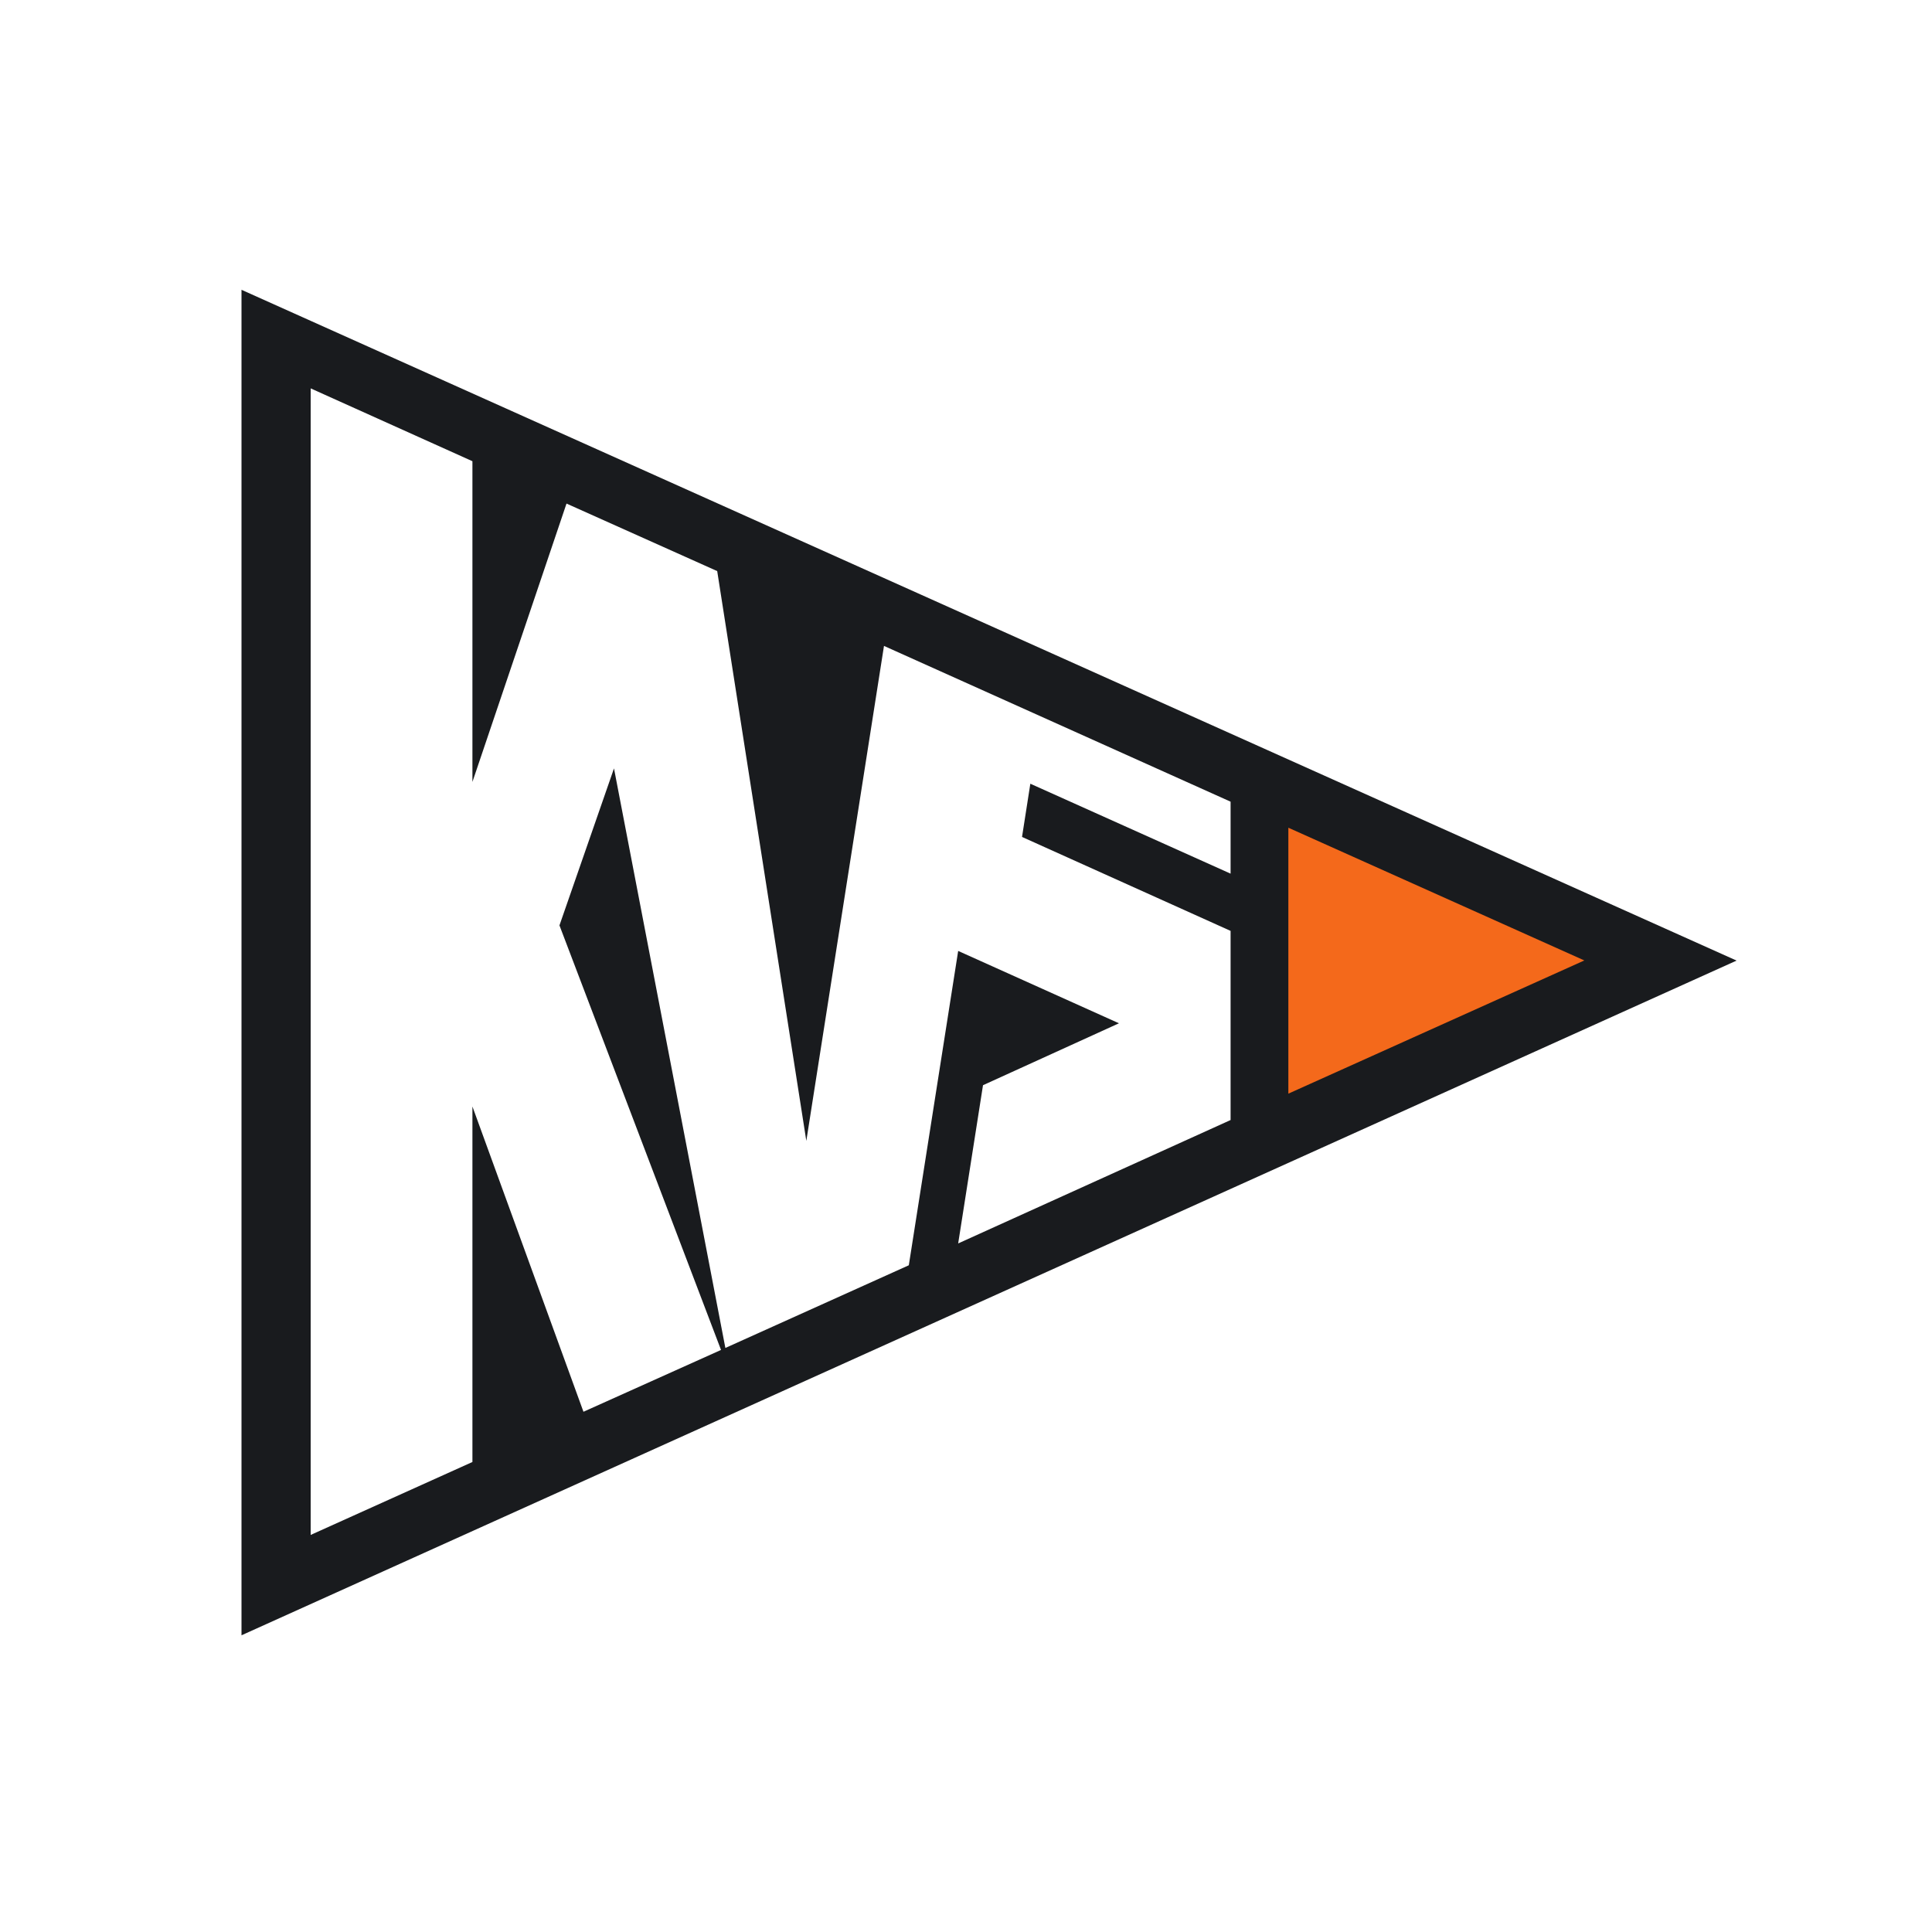
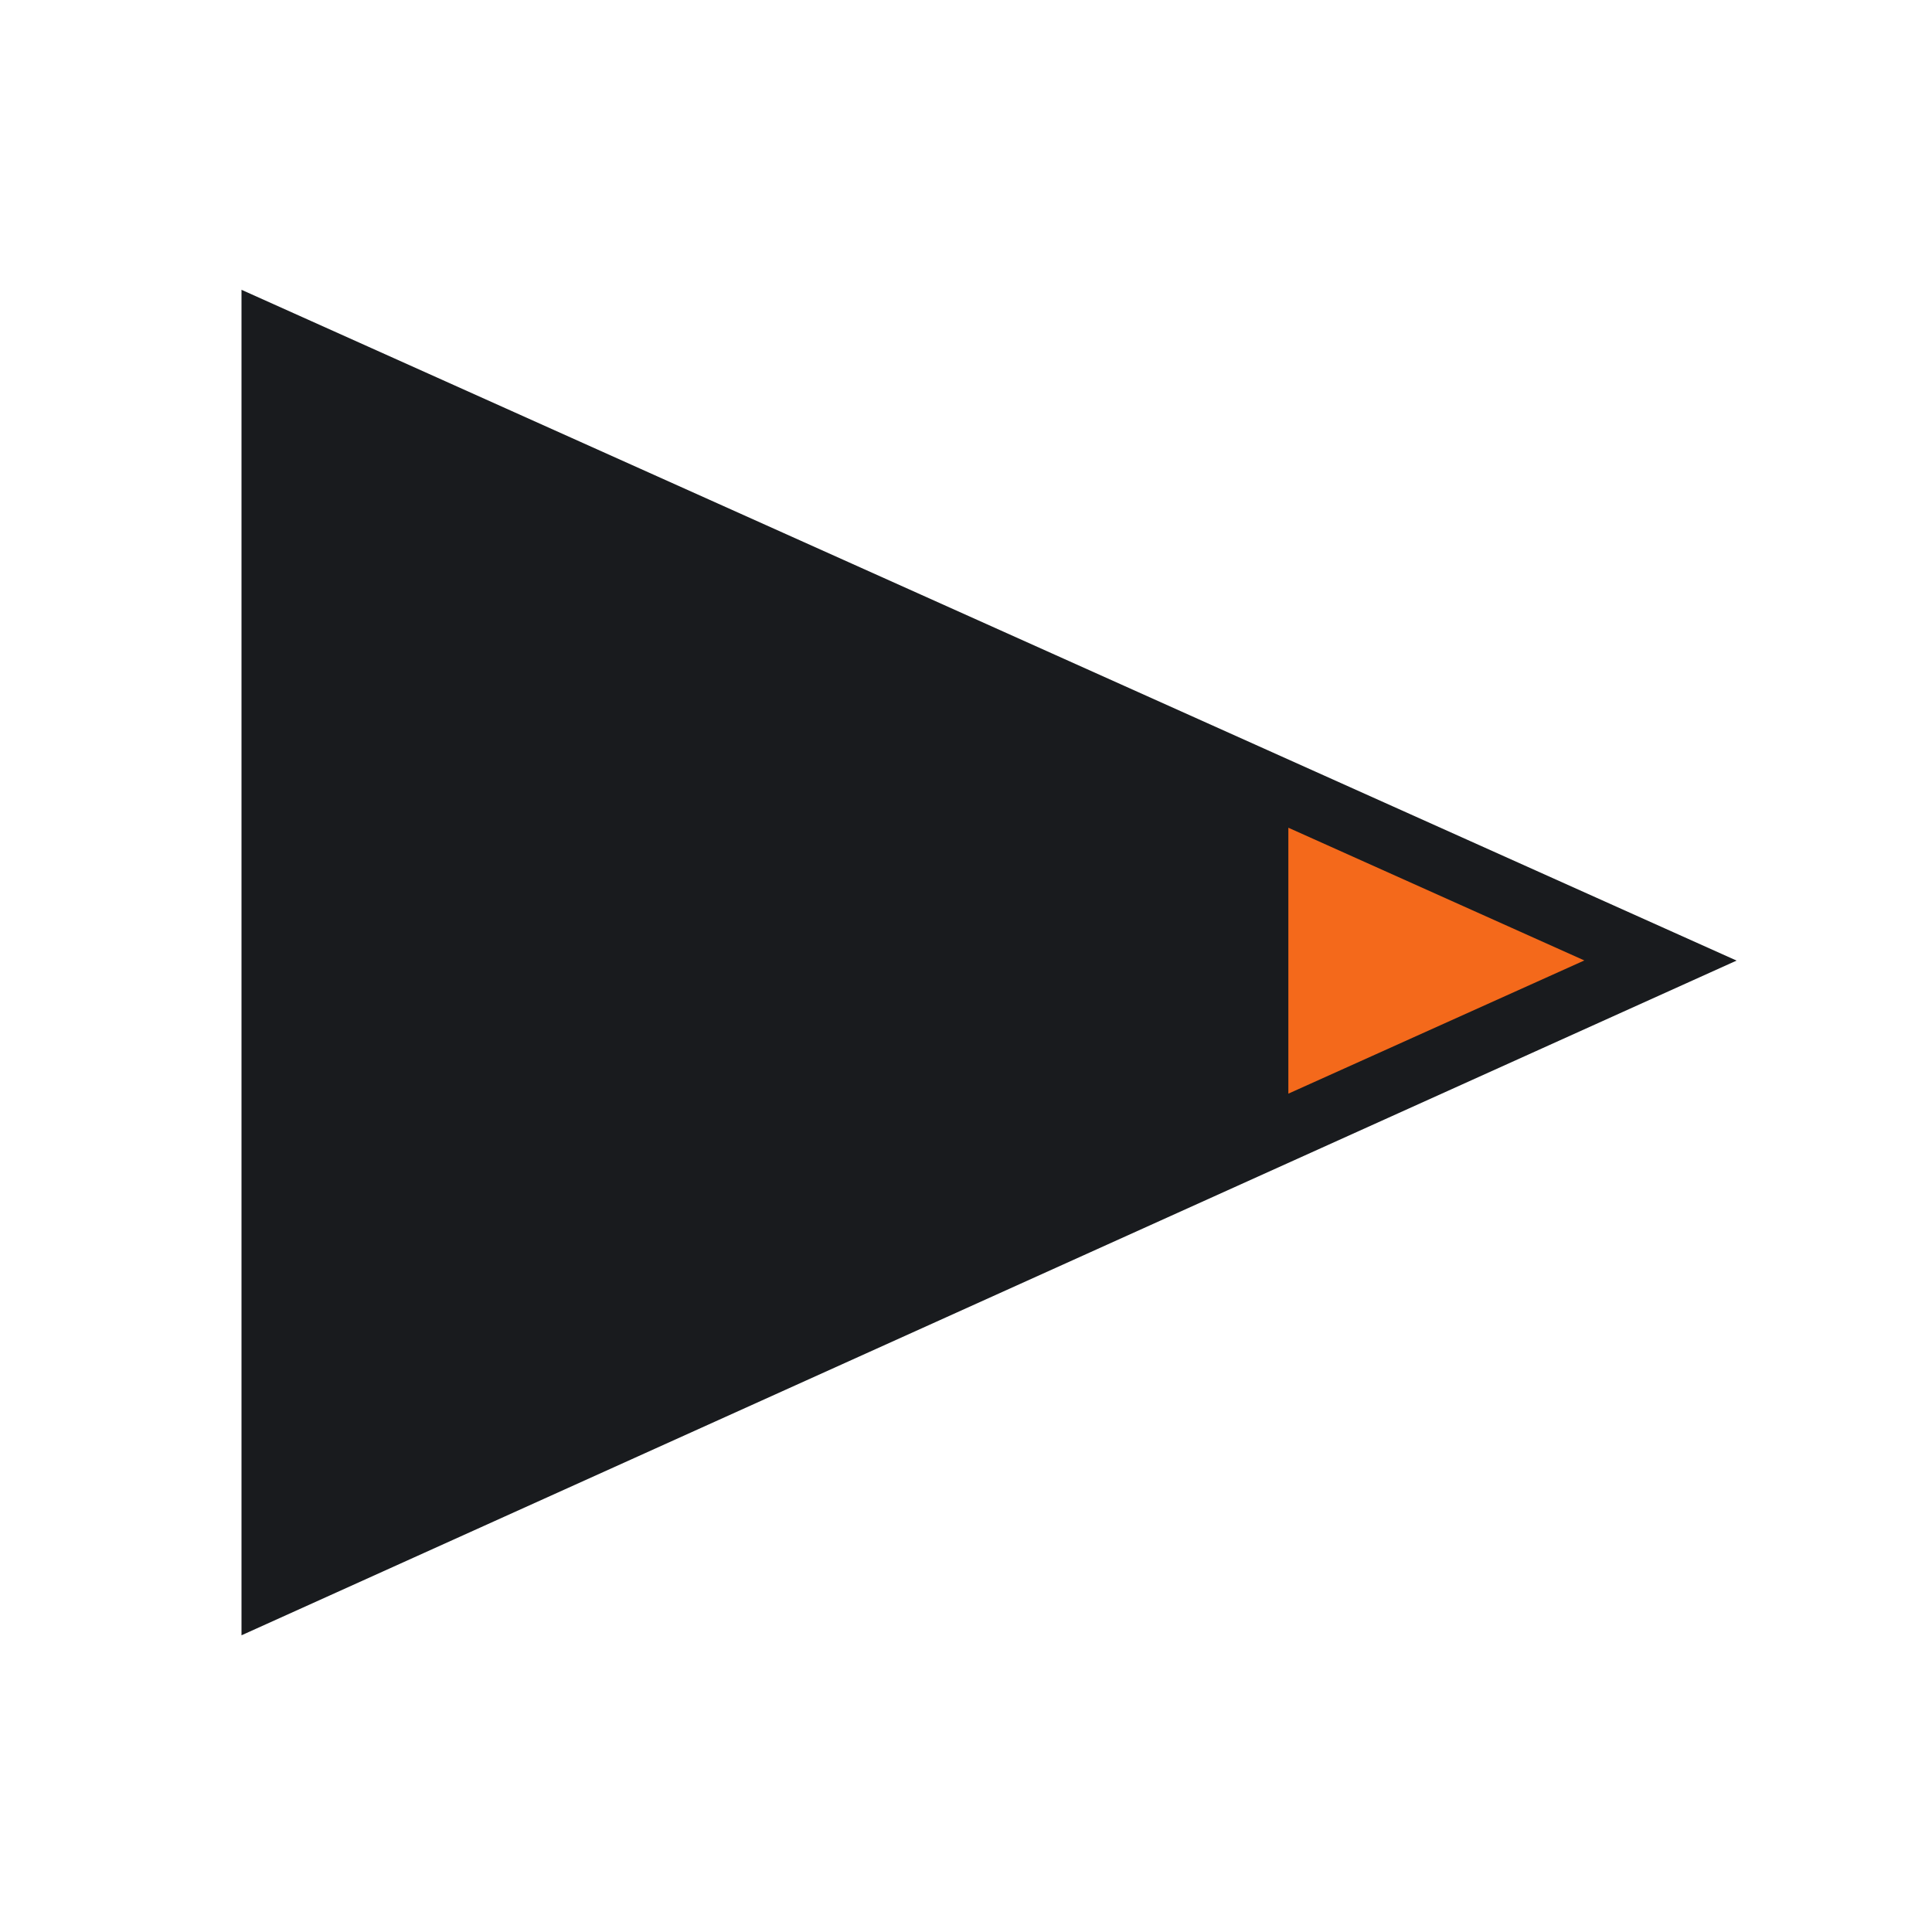
<svg xmlns="http://www.w3.org/2000/svg" width="40" height="40" viewBox="0 0 40 40" fill="none">
  <rect width="40" height="40" fill="white" />
  <g clip-path="url(#clip0_4313_8472)">
    <path d="M5 6L35.954 19.888L5 33.857V6Z" fill="#191B1E" />
-     <path d="M14.928 27.949L12.08 29.229L9.781 22.909V30.269L6.432 31.779V8.041L9.781 9.549V16.189L11.729 10.426L14.849 11.824L16.694 23.621L18.302 13.373L25.478 16.598V18.088L21.332 16.226L21.16 17.328L25.478 19.273V23.189L19.838 25.744L20.352 22.468L23.167 21.186L19.838 19.688L18.816 26.196L15.018 27.908L12.712 15.909L11.583 19.159L14.928 27.949Z" fill="white" />
    <path d="M26.674 17.137L32.802 19.885L26.674 22.643V17.137Z" fill="#F4691B" />
  </g>
  <defs>
    <clipPath id="clip0_4313_8472">
      <rect width="31" height="28" fill="white" transform="translate(5 6)" />
    </clipPath>
  </defs>
</svg>